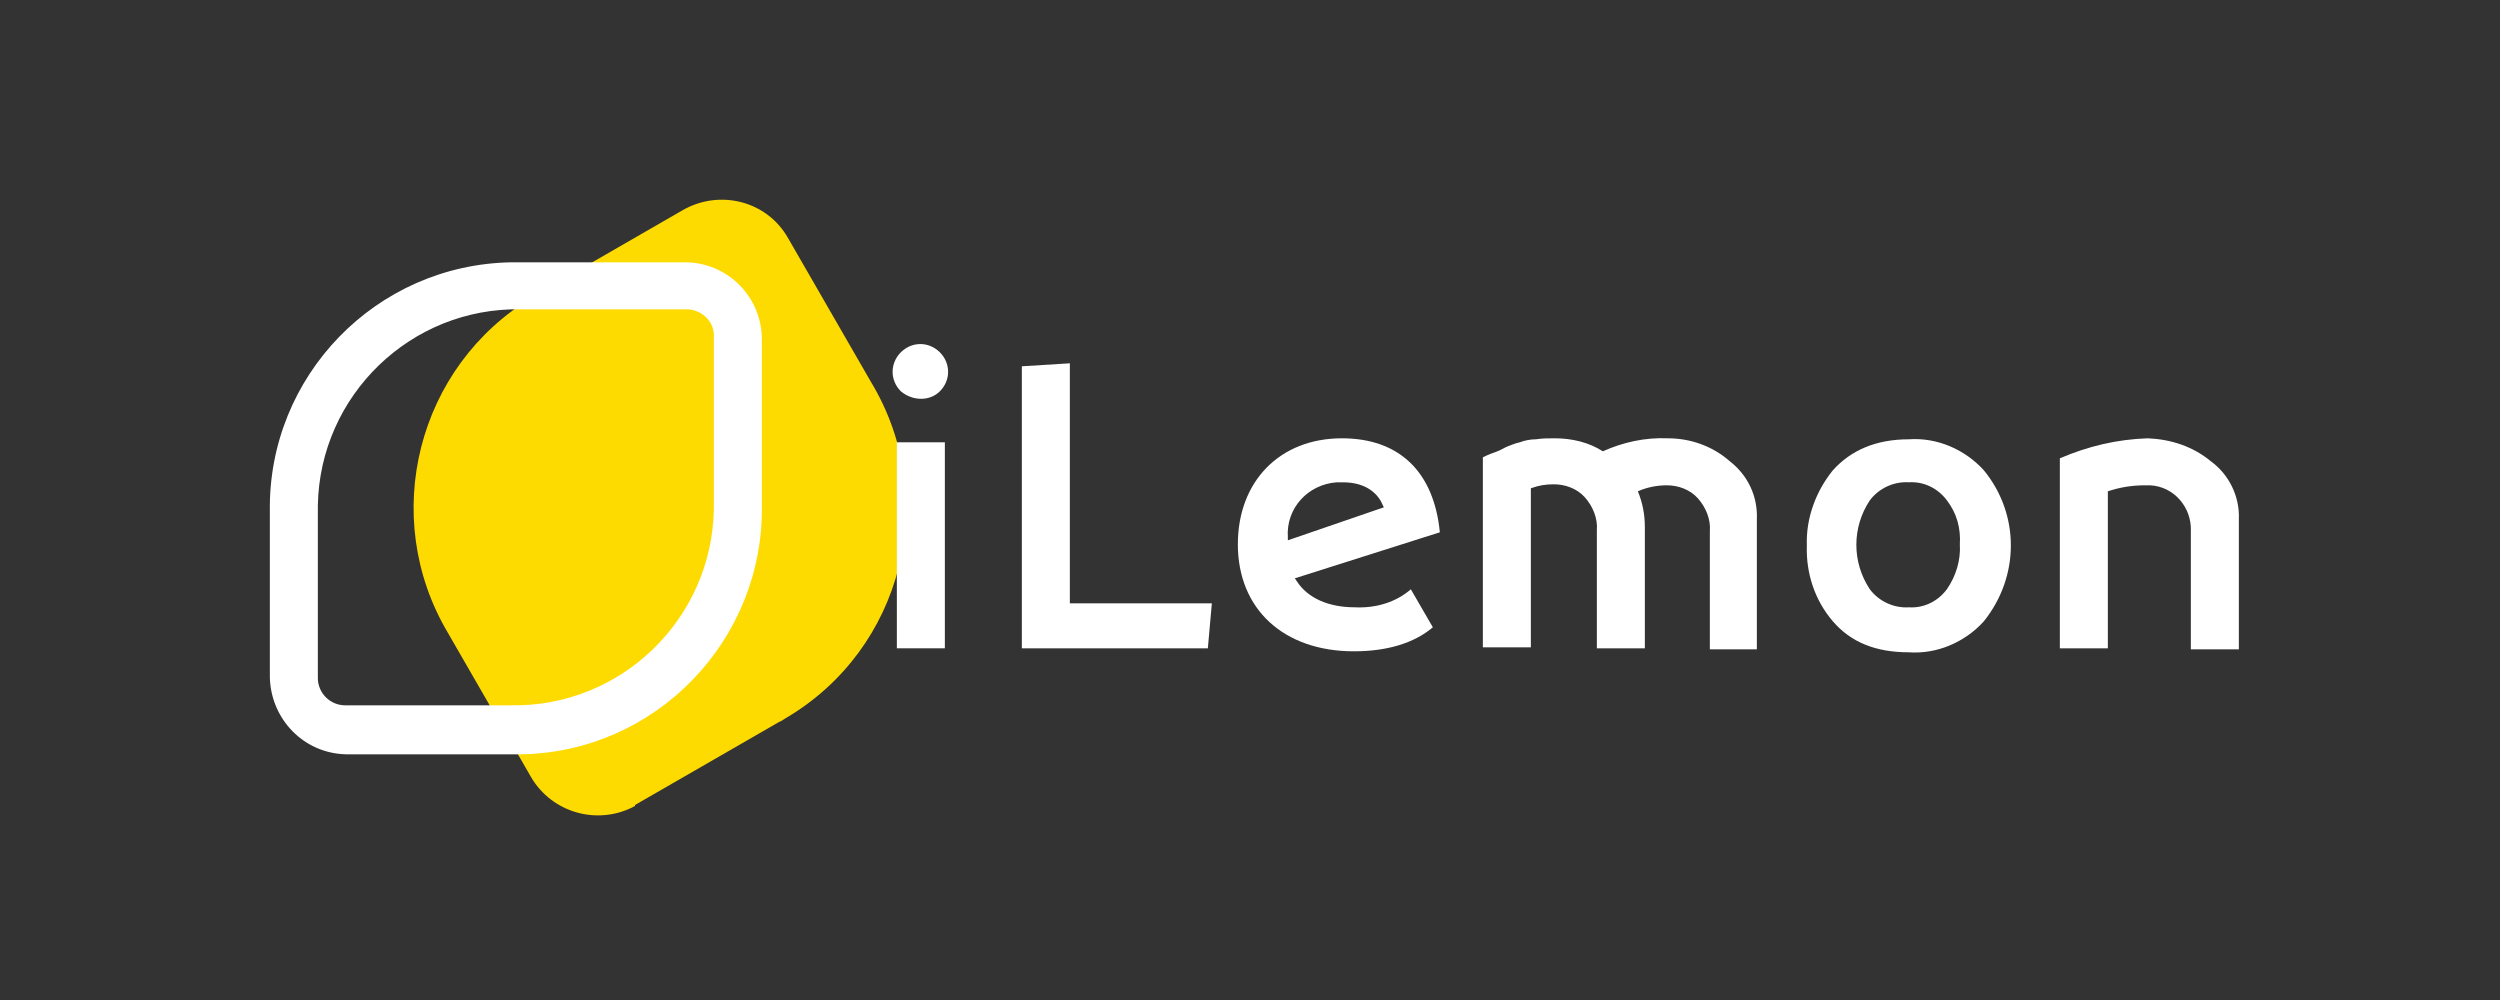
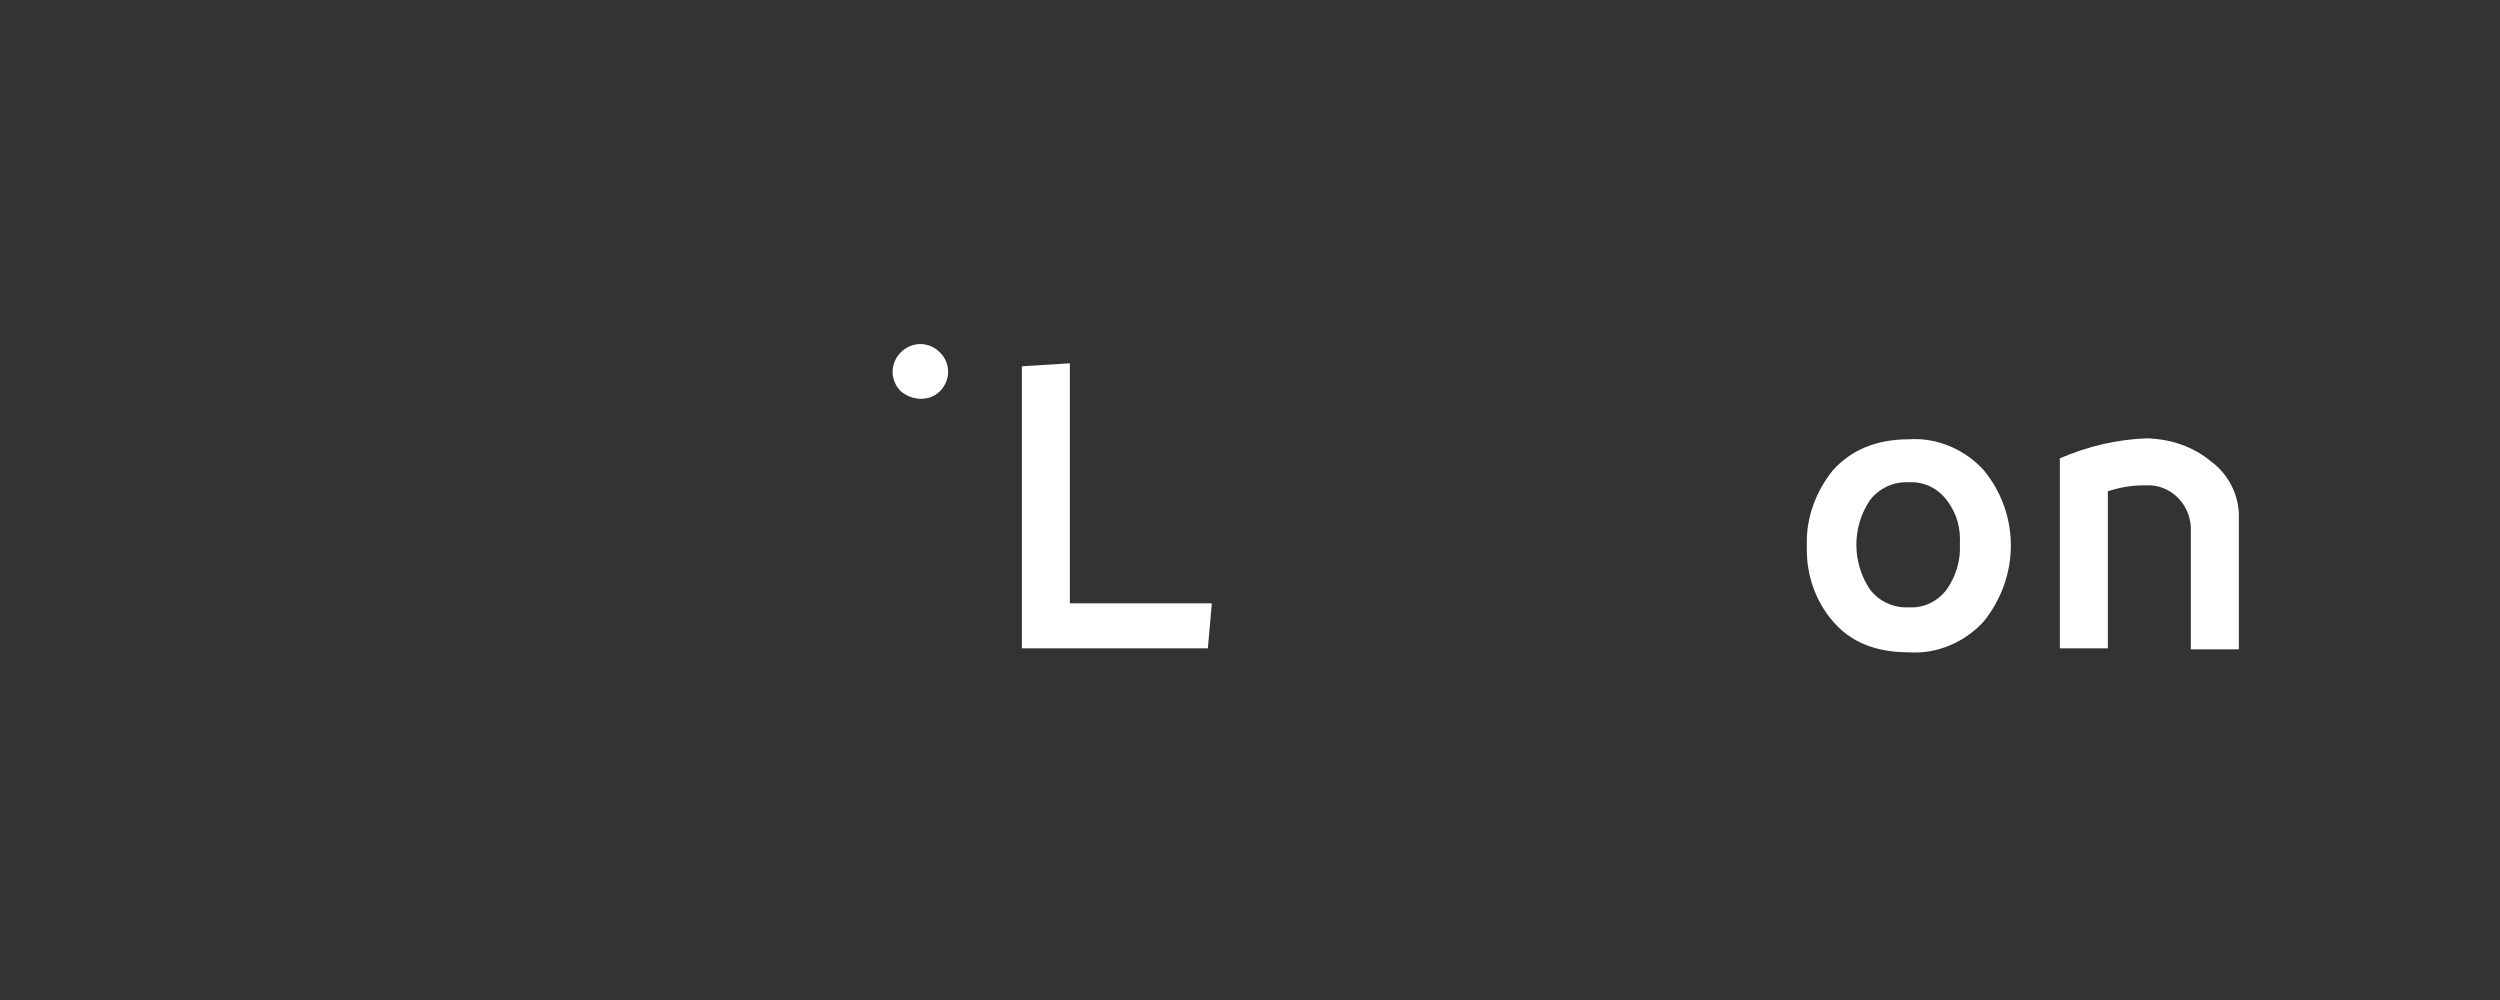
<svg xmlns="http://www.w3.org/2000/svg" version="1.1" id="Calque_1" x="0px" y="0px" viewBox="0 0 250 100" style="enable-background:new 0 0 250 100;" xml:space="preserve">
  <rect x="0" y="0" width="250" height="100" fill="#333333" stroke="none" />
  <style type="text/css">
	.st0{fill:#FEDB00;}
	.st1{fill:#FFFFFF;}
	.st2{fill:none;}
</style>
  <g id="Groupe_60_1_" transform="translate(-158 -233)">
    <g id="Groupe_57_1_">
      <g id="Groupe_53_1_">
-         <path id="Tracé_52_2_" class="st0" d="M221.5,313.6c-3.7,2-8.3,0.7-10.4-2.9l-8.3-14.4c-6.9-11.6-3.1-26.7,8.5-33.6     c0.2-0.1,0.4-0.3,0.6-0.4l14.4-8.3c3.7-2.1,8.4-0.9,10.5,2.8l8.3,14.4c7,11.6,3.2,26.7-8.5,33.6l0,0c-0.2,0.1-0.4,0.3-0.7,0.4     l-14.4,8.3L221.5,313.6z" />
        <g id="Groupe_49_1_" transform="translate(-0.015 0.33)">
-           <path id="Tracé_57_2_" class="st1" d="M192.6,308.1c-4.2-0.1-7.5-3.5-7.6-7.7v-16.6c-0.2-13.5,10.6-24.7,24.2-24.9l0,0      c0.2,0,0.5,0,0.7,0h16.6c4.3,0,7.7,3.5,7.7,7.7v16.6c0.2,13.5-10.6,24.7-24.1,24.9c-0.3,0-0.5,0-0.8,0H192.6      C192.7,308.1,192.6,308.1,192.6,308.1z M226.8,263.6L226.8,263.6h-16.7c-11-0.2-20.1,8.6-20.3,19.6l0,0c0,0.2,0,0.4,0,0.6v16.7      c0,0.7,0.3,1.4,0.8,1.9s1.2,0.8,1.9,0.8h16.6c11,0.2,20.1-8.6,20.3-19.6l0,0c0-0.2,0-0.4,0-0.6l0,0v-16.6      C229.5,264.9,228.3,263.7,226.8,263.6L226.8,263.6z" />
-         </g>
+           </g>
      </g>
      <g id="Groupe_50_1_" transform="translate(-0.015 0.33)">
-         <path id="Tracé_58_1_" class="st1" d="M252.5,297.5h-4.8v-20.6h4.8V297.5z" />
        <path id="Tracé_59_1_" class="st1" d="M278.8,297.5h-18.6v-28.2l4.8-0.3v24h14.2L278.8,297.5z" />
-         <path id="Tracé_60_1_" class="st1" d="M331,278.8c1.8,1.4,2.8,3.5,2.7,5.8v13H329v-11.8c0.1-1.2-0.4-2.4-1.2-3.3     c-0.8-0.9-2-1.3-3.1-1.3c-1,0-2,0.2-2.9,0.6c0.5,1.2,0.7,2.4,0.7,3.6v12.1h-4.8v-11.8c0.1-1.2-0.4-2.4-1.2-3.3     c-0.8-0.9-2-1.3-3.1-1.3c-0.8,0-1.5,0.1-2.3,0.4v15.9h-4.8v-19c0.2-0.1,0.6-0.3,1.2-0.5s1-0.5,1.3-0.6s0.7-0.3,1.2-0.4     c0.5-0.2,1.1-0.3,1.6-0.3c0.6-0.1,1.3-0.1,1.9-0.1c1.7,0,3.4,0.4,4.8,1.3c2-0.9,4.2-1.4,6.5-1.3     C327.1,276.5,329.3,277.3,331,278.8z" />
        <path id="Tracé_61_1_" class="st1" d="M356.4,294.8c-1.9,2.1-4.7,3.3-7.5,3.1c-3.3,0-5.8-1-7.6-3.1c-1.8-2.1-2.7-4.8-2.6-7.6     c-0.1-2.7,0.9-5.4,2.6-7.5c1.8-2,4.3-3.1,7.6-3.1c2.8-0.2,5.6,1,7.5,3.1C360,284.1,360,290.3,356.4,294.8L356.4,294.8z      M352.7,282.7c-0.9-1.2-2.3-1.9-3.8-1.8c-1.5-0.1-3,0.6-3.9,1.8c-1.8,2.7-1.8,6.2,0,8.9c0.9,1.2,2.4,1.9,3.9,1.8     c1.5,0.1,2.9-0.6,3.8-1.8c0.9-1.3,1.4-2.9,1.3-4.5C354.1,285.5,353.7,284,352.7,282.7L352.7,282.7z" />
        <path id="Tracé_62_1_" class="st1" d="M379.1,278.8c1.8,1.3,2.9,3.5,2.8,5.8v13h-4.8v-11.8c0.1-2.4-1.7-4.5-4.1-4.6     c-0.2,0-0.3,0-0.5,0c-1.3,0-2.5,0.2-3.7,0.6v15.7H364v-19c2.8-1.2,5.7-1.9,8.8-2C375.1,276.6,377.3,277.3,379.1,278.8z" />
        <path id="Tracé_63_1_" class="st1" d="M248.1,271.8c-1.1-1.1-1.1-2.8,0-3.9s2.8-1.1,3.9,0s1.1,2.8,0,3.9l0,0     C251,272.8,249.3,272.8,248.1,271.8C248.2,271.8,248.2,271.8,248.1,271.8L248.1,271.8z" />
-         <path id="Tracé_64_1_" class="st1" d="M293.5,293.4c-2.6,0-4.7-0.9-5.8-2.6l-0.2-0.3l14.5-4.6c-0.6-6.1-4.1-9.4-9.8-9.4     c-6.2,0-10.4,4.3-10.4,10.6c0,6.5,4.6,10.7,11.6,10.7c3.3,0,6-0.8,7.9-2.4l-2.2-3.8C297.6,292.9,295.6,293.5,293.5,293.4z      M286.8,286.4c-0.2-2.9,2-5.3,4.9-5.5c0.2,0,0.4,0,0.6,0c2.5,0,3.6,1.3,4,2.3l0.1,0.2l-9.6,3.3V286.4z" />
      </g>
    </g>
    <rect id="Rectangle_1_2_" x="158" y="233" class="st2" width="250" height="100" />
  </g>
</svg>